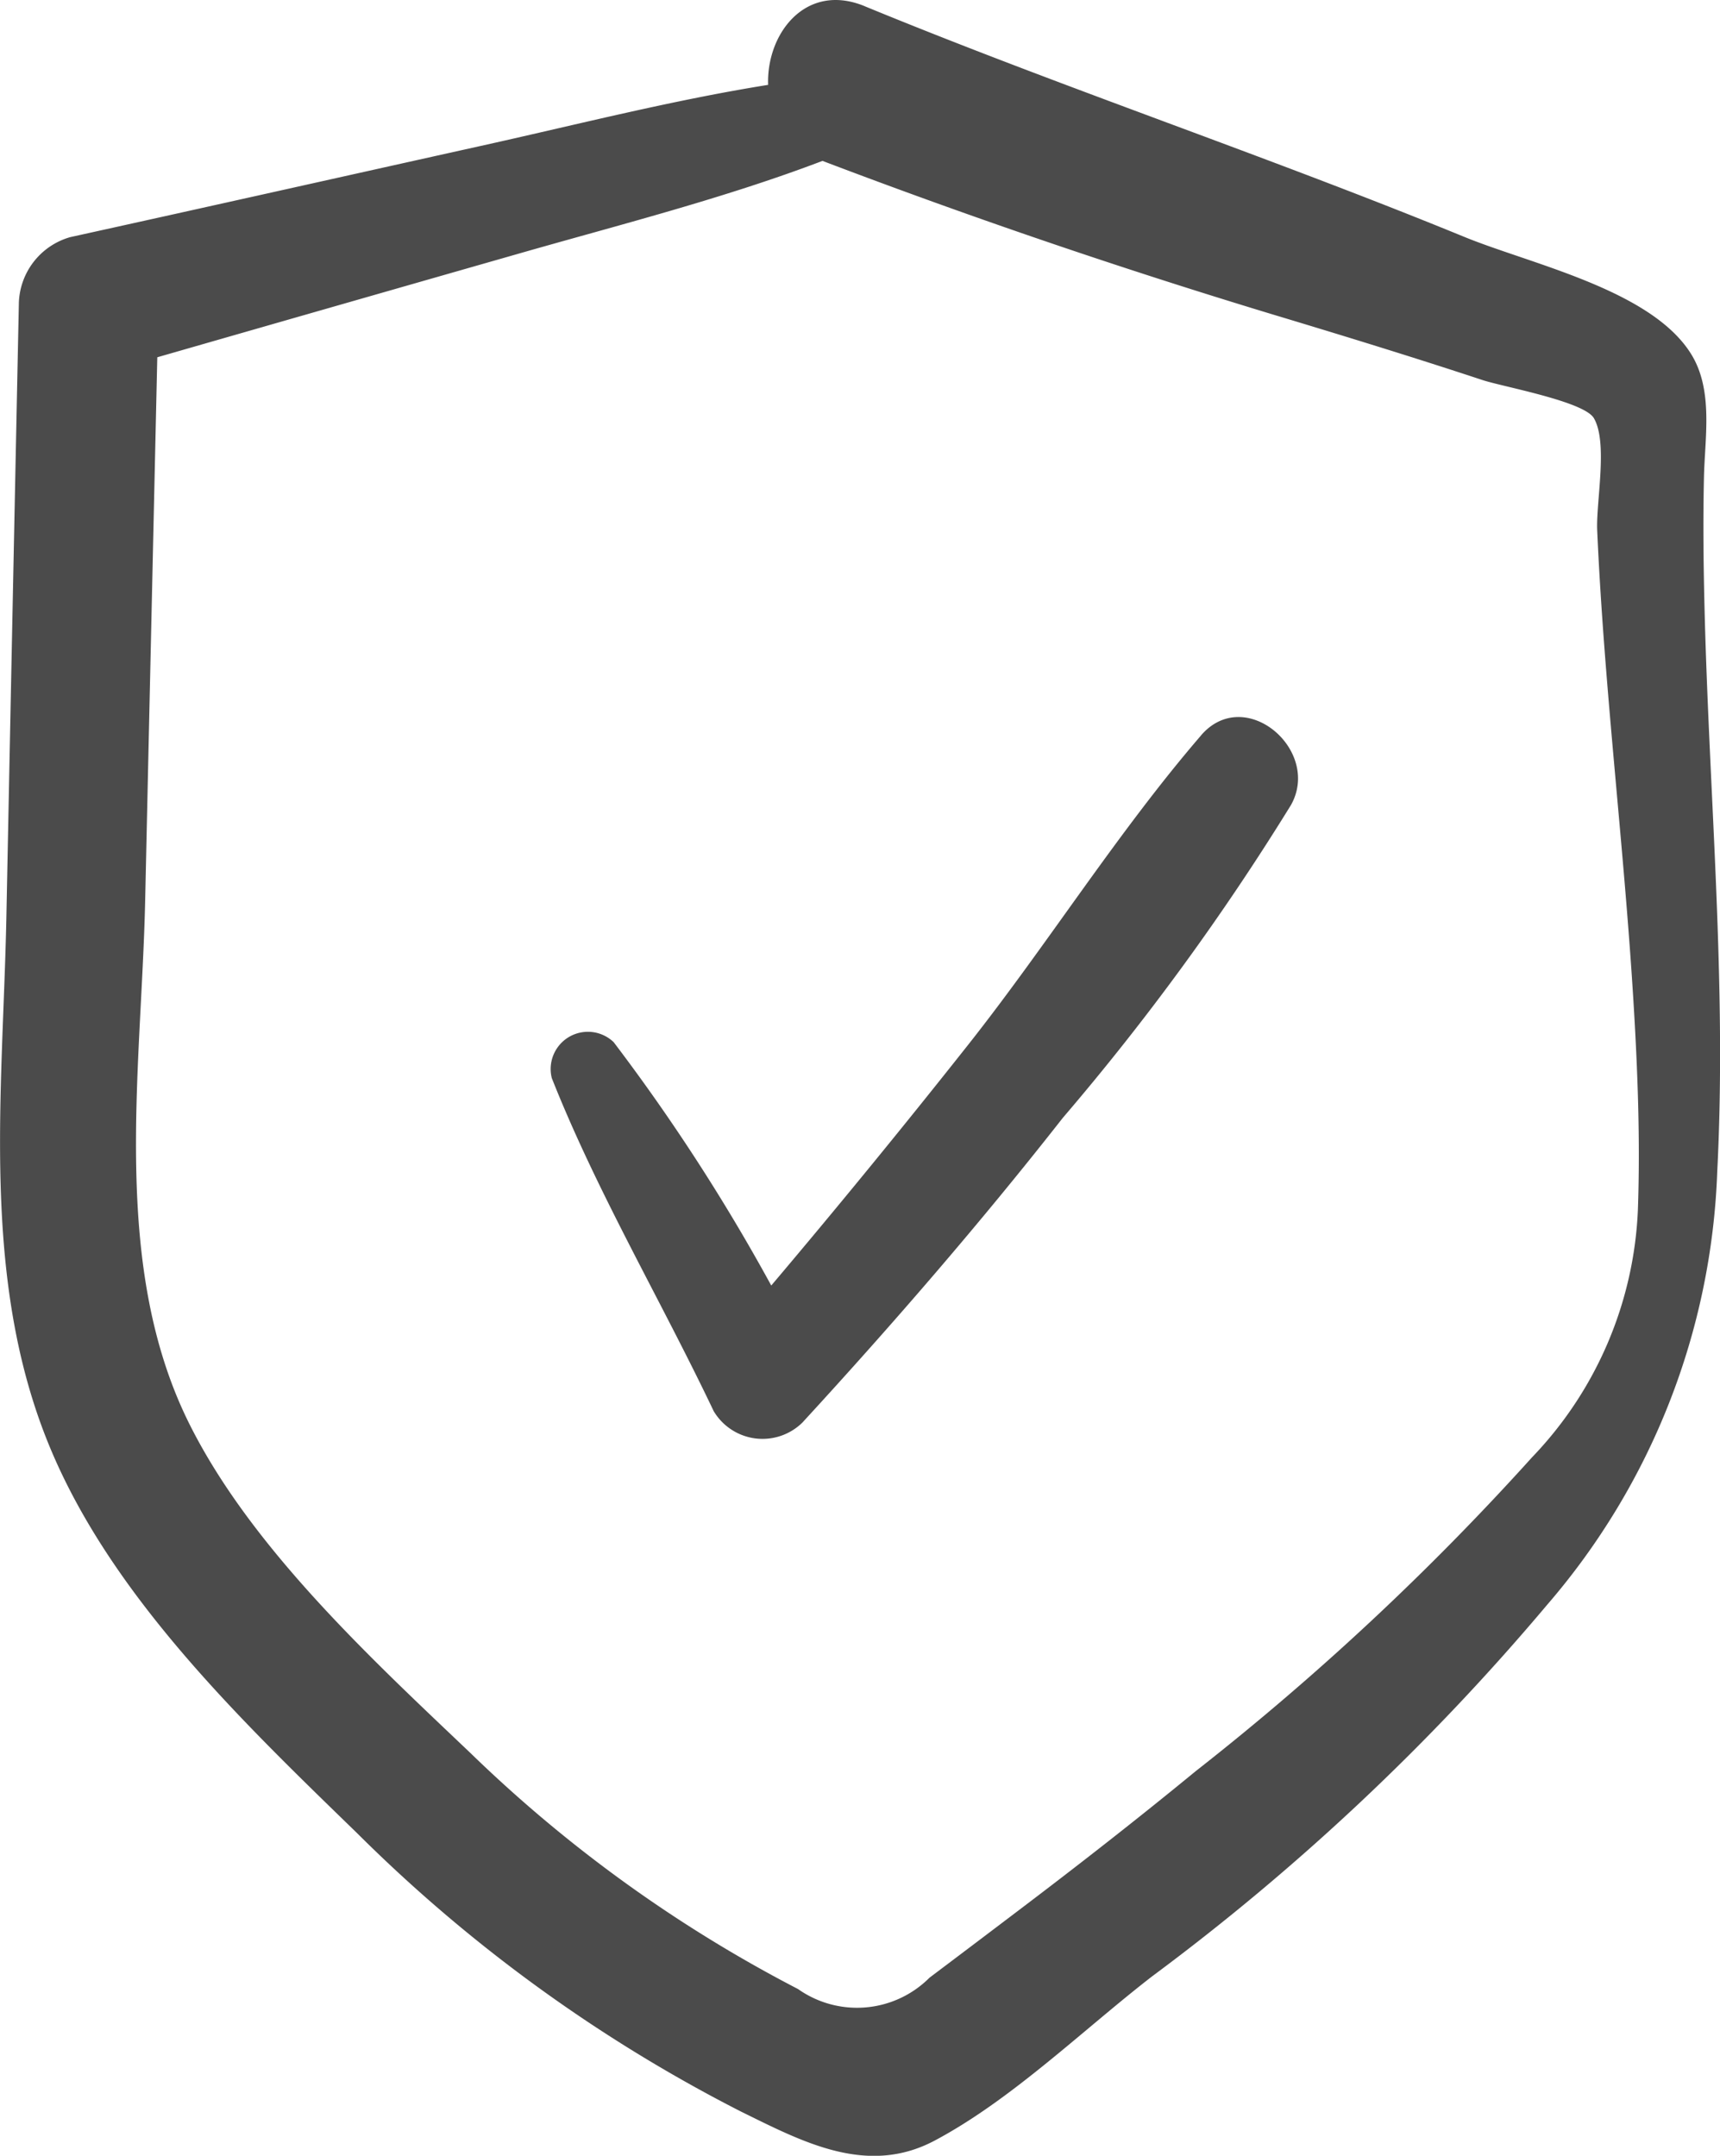
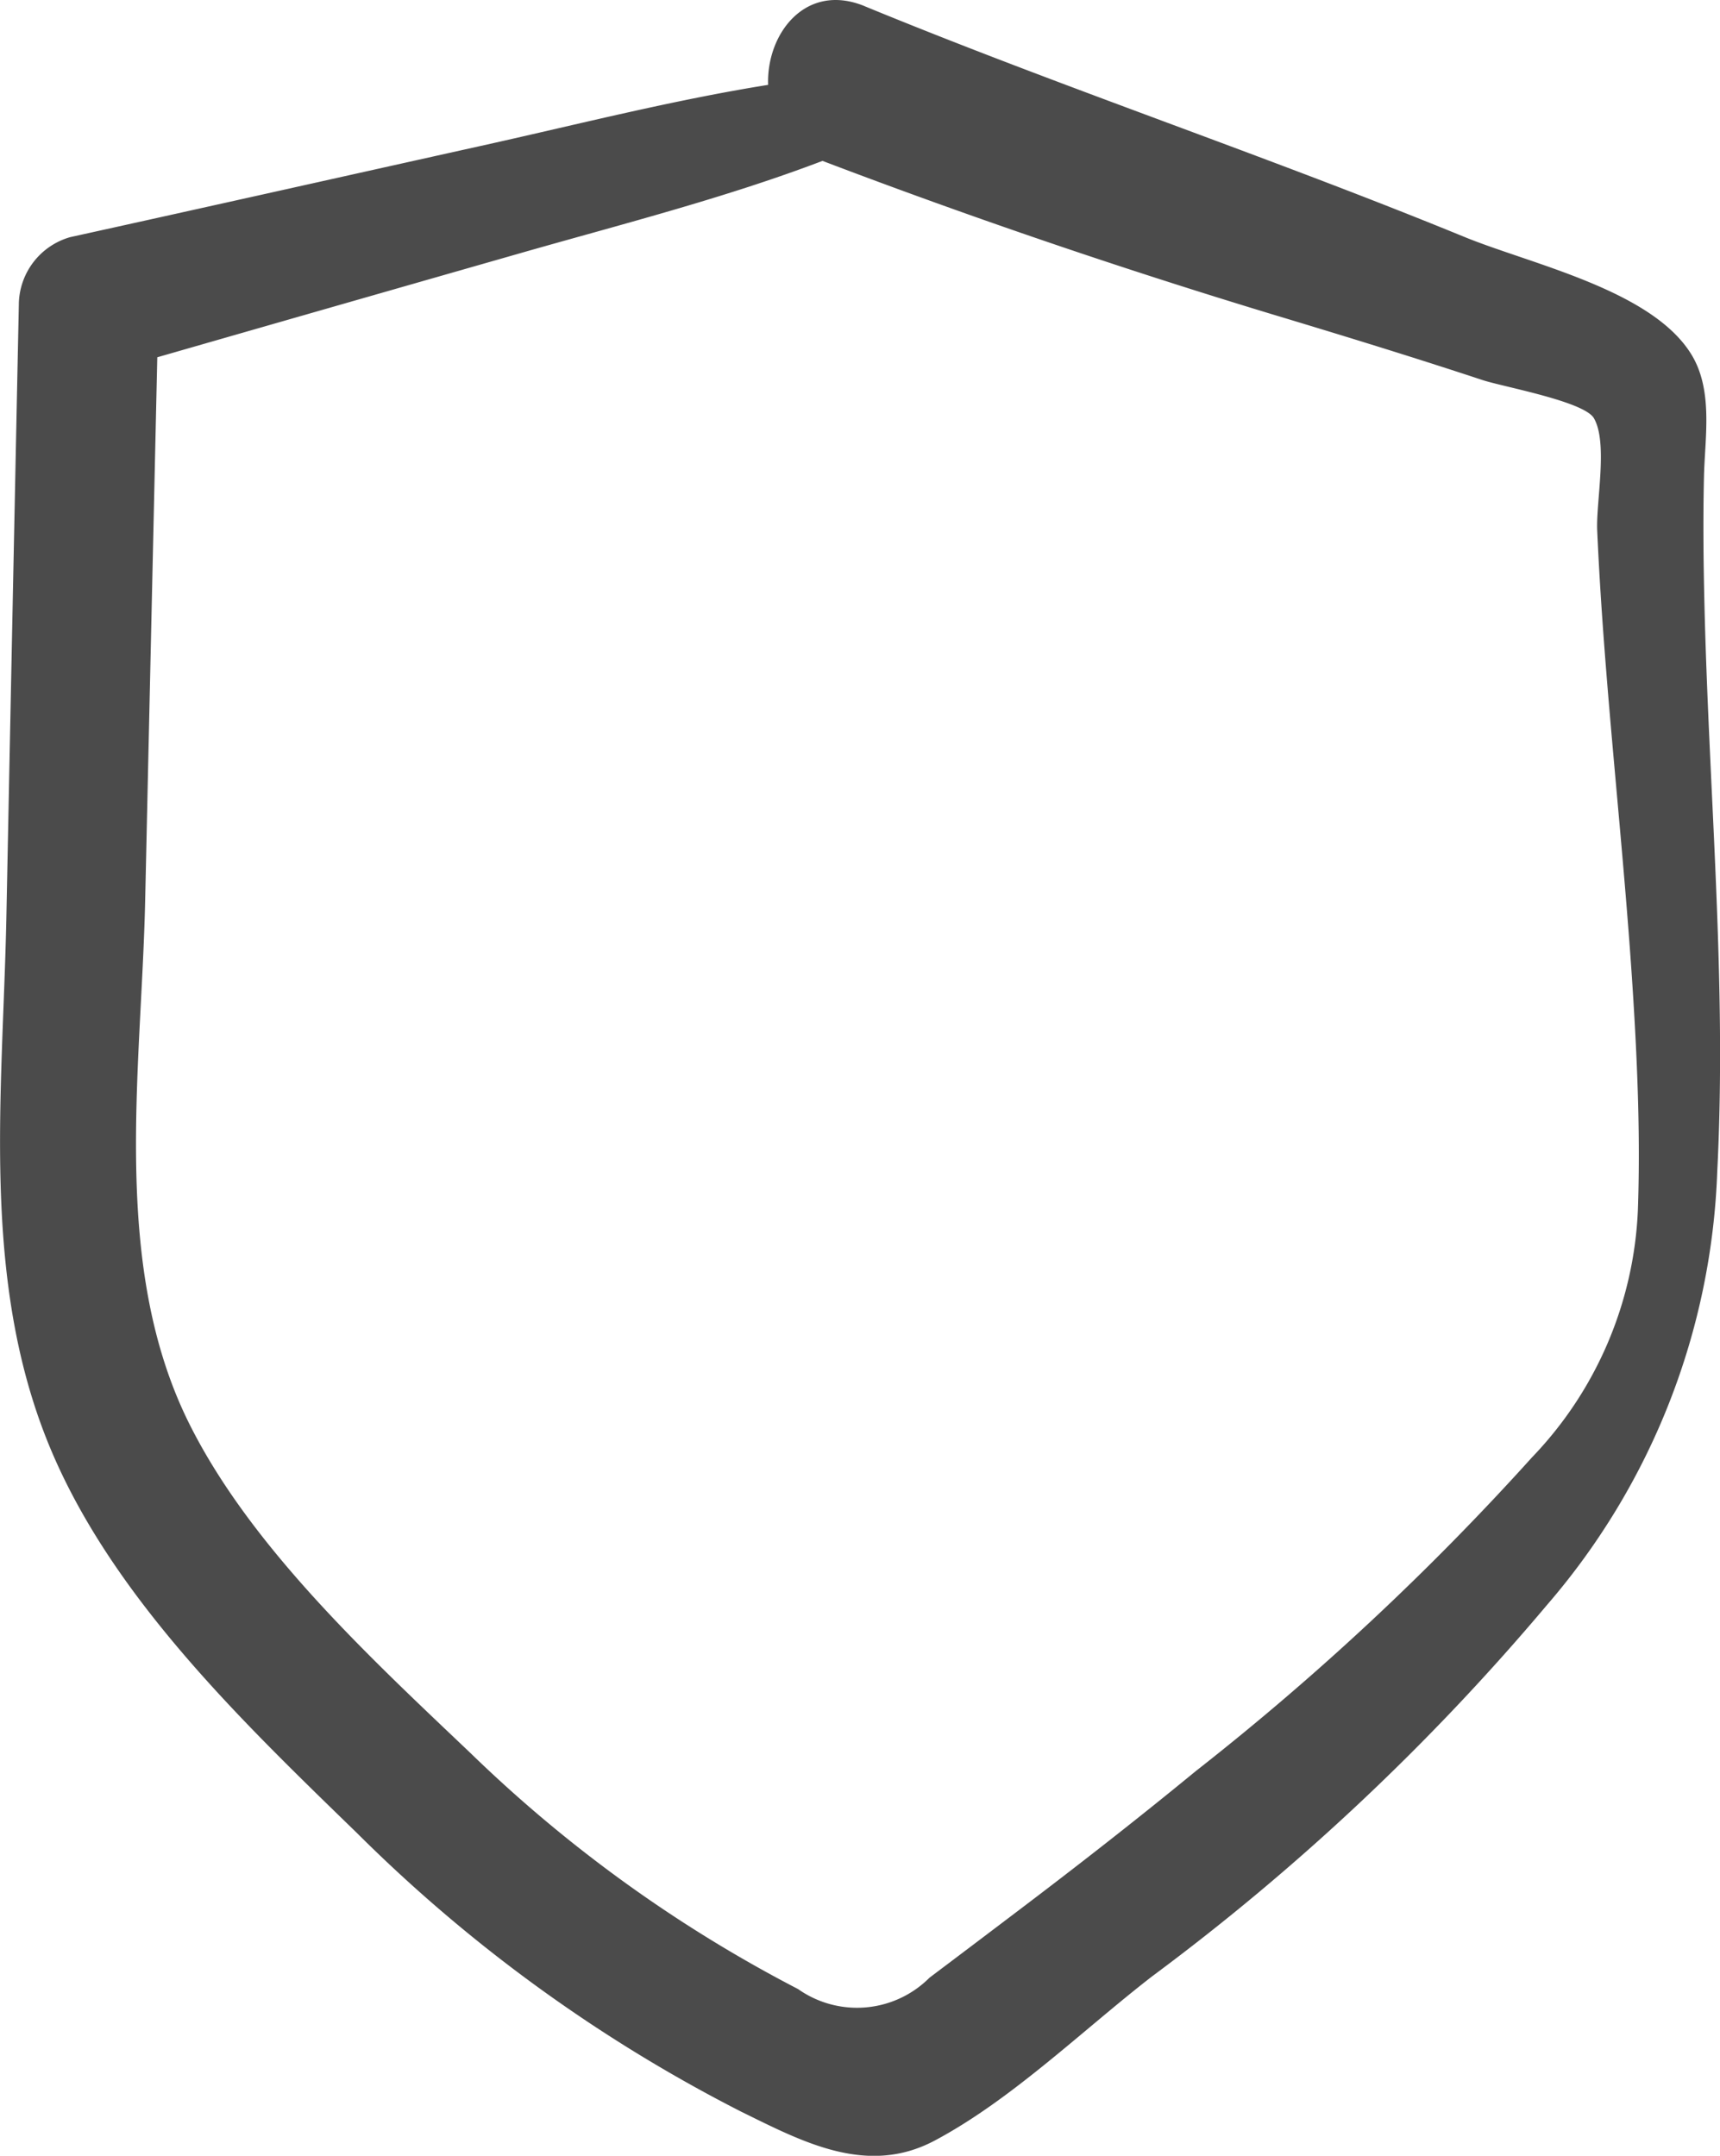
<svg xmlns="http://www.w3.org/2000/svg" width="51.233" height="64.219" viewBox="0 0 51.233 64.219">
  <defs>
    <style>.a{fill:#4b4b4b}</style>
  </defs>
  <path class="a" d="M650.9,1162.932c.427.728.064,2.489.1,3.342.207,4.676.791,9.326,1.078,14,.128,2.077.207,4.169.134,6.25a11.325,11.325,0,0,1-3.158,7.371,79.579,79.579,0,0,1-10.006,9.338c-1.753,1.44-3.539,2.834-5.345,4.2q-1.293.981-2.59,1.957a3.049,3.049,0,0,1-3.918.339,41.158,41.158,0,0,1-9.747-7.021c-2.957-2.813-6.5-6.083-8.354-9.757-2.386-4.719-1.461-10.512-1.346-15.609q.18-8.112.362-16.222,5.363-1.542,10.73-3.077c3.014-.865,6.133-1.65,9.084-2.773q6.6,2.509,13.367,4.561c2.108.635,4.215,1.281,6.3,1.97C648.2,1162,650.6,1162.432,650.9,1162.932Zm-21.722-12.272c-1.752-.72-2.927.816-2.873,2.345-2.813.45-5.614,1.163-8.366,1.776-4.141.919-8.282,1.848-12.426,2.761a2.107,2.107,0,0,0-1.527,2.006q-.189,9.125-.371,18.254c-.107,5.258-.775,10.765,1.281,15.751,1.844,4.473,5.737,8.2,9.158,11.525a45.47,45.47,0,0,0,11.44,8.3c1.849.909,3.762,1.934,5.773.865,2.3-1.223,4.419-3.3,6.478-4.894a69.484,69.484,0,0,0,11.764-11.066,20.878,20.878,0,0,0,5.067-12.906c.285-5.563-.235-11.122-.376-16.68-.034-1.329-.05-2.662-.02-3.995.024-1.18.288-2.595-.38-3.675-1.189-1.923-4.785-2.681-6.775-3.5C641.124,1155.108,635.073,1153.089,629.176,1150.66Z" transform="translate(-603.425 -1150.477)" />
-   <path class="a" d="M639.2,1172.385c-2.49,2.892-4.554,6.195-6.92,9.194q-2.883,3.647-5.882,7.193a57.854,57.854,0,0,0-4.694-7.25,1.109,1.109,0,0,0-1.843,1.071c1.346,3.4,3.251,6.617,4.822,9.92a1.694,1.694,0,0,0,2.642.342c2.694-2.932,5.3-5.943,7.756-9.076a74.219,74.219,0,0,0,6.8-9.325c.909-1.633-1.376-3.589-2.683-2.069" transform="translate(-603.425 -1150.477)" />
</svg>